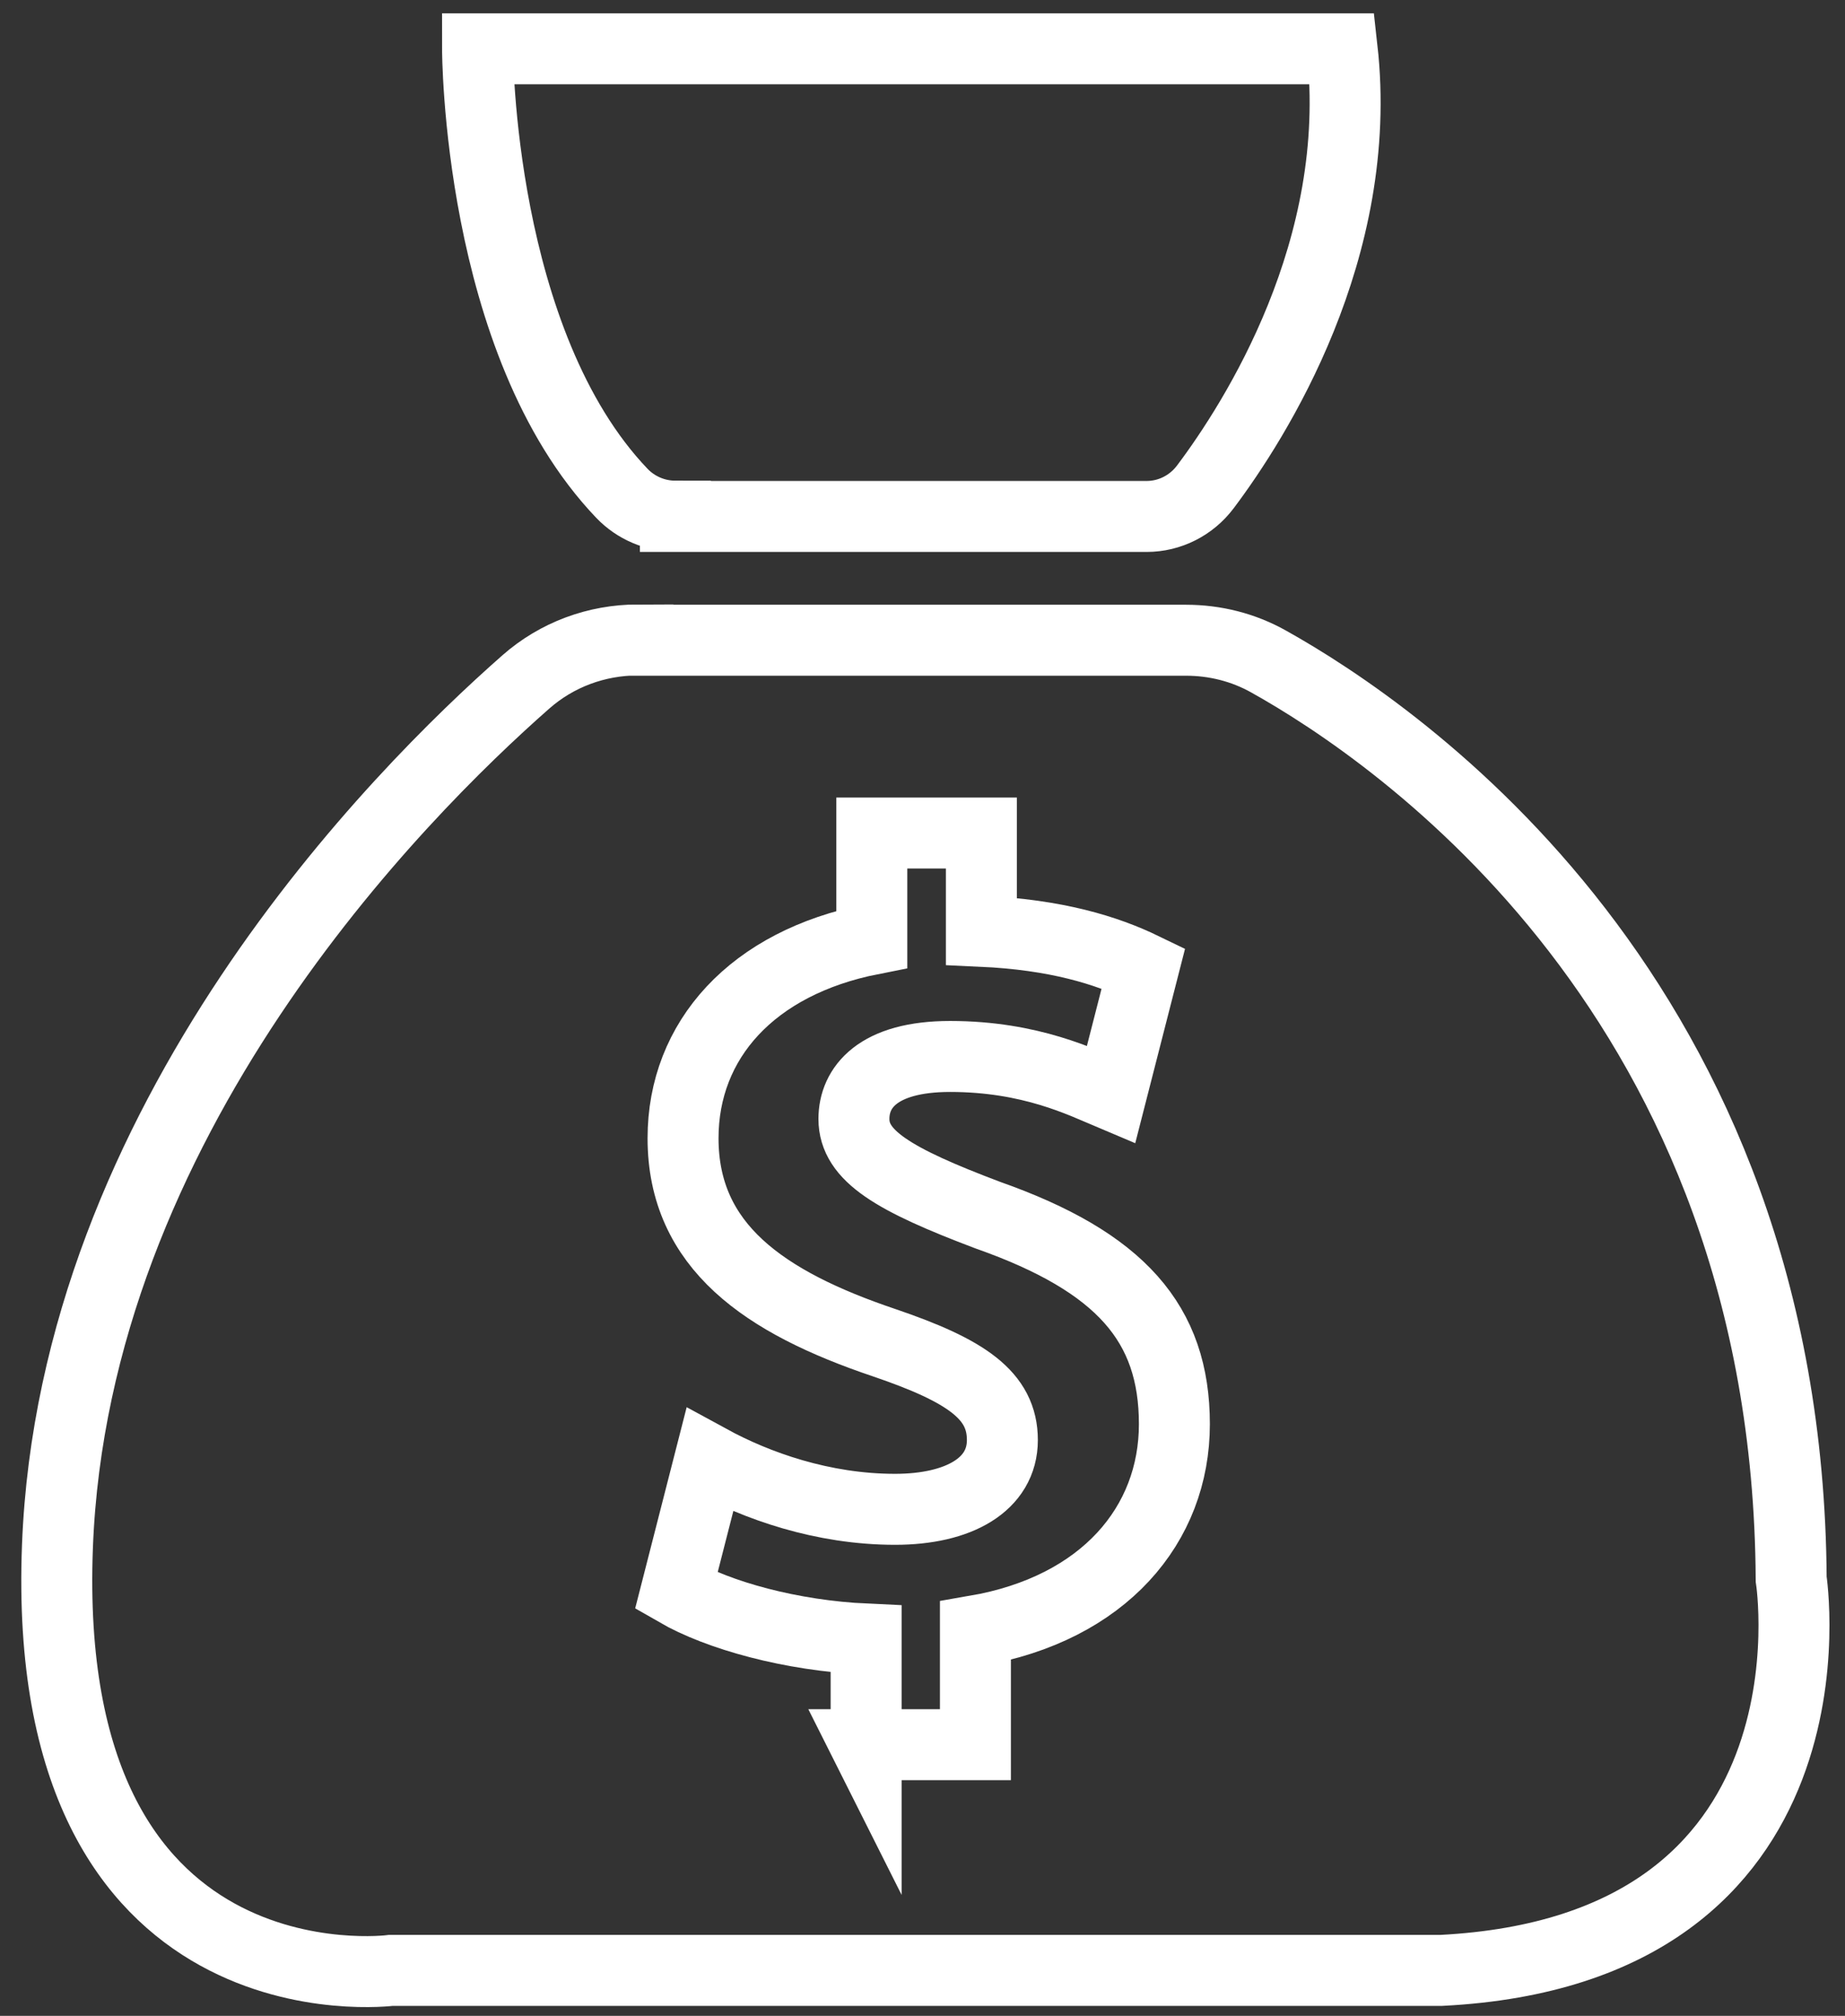
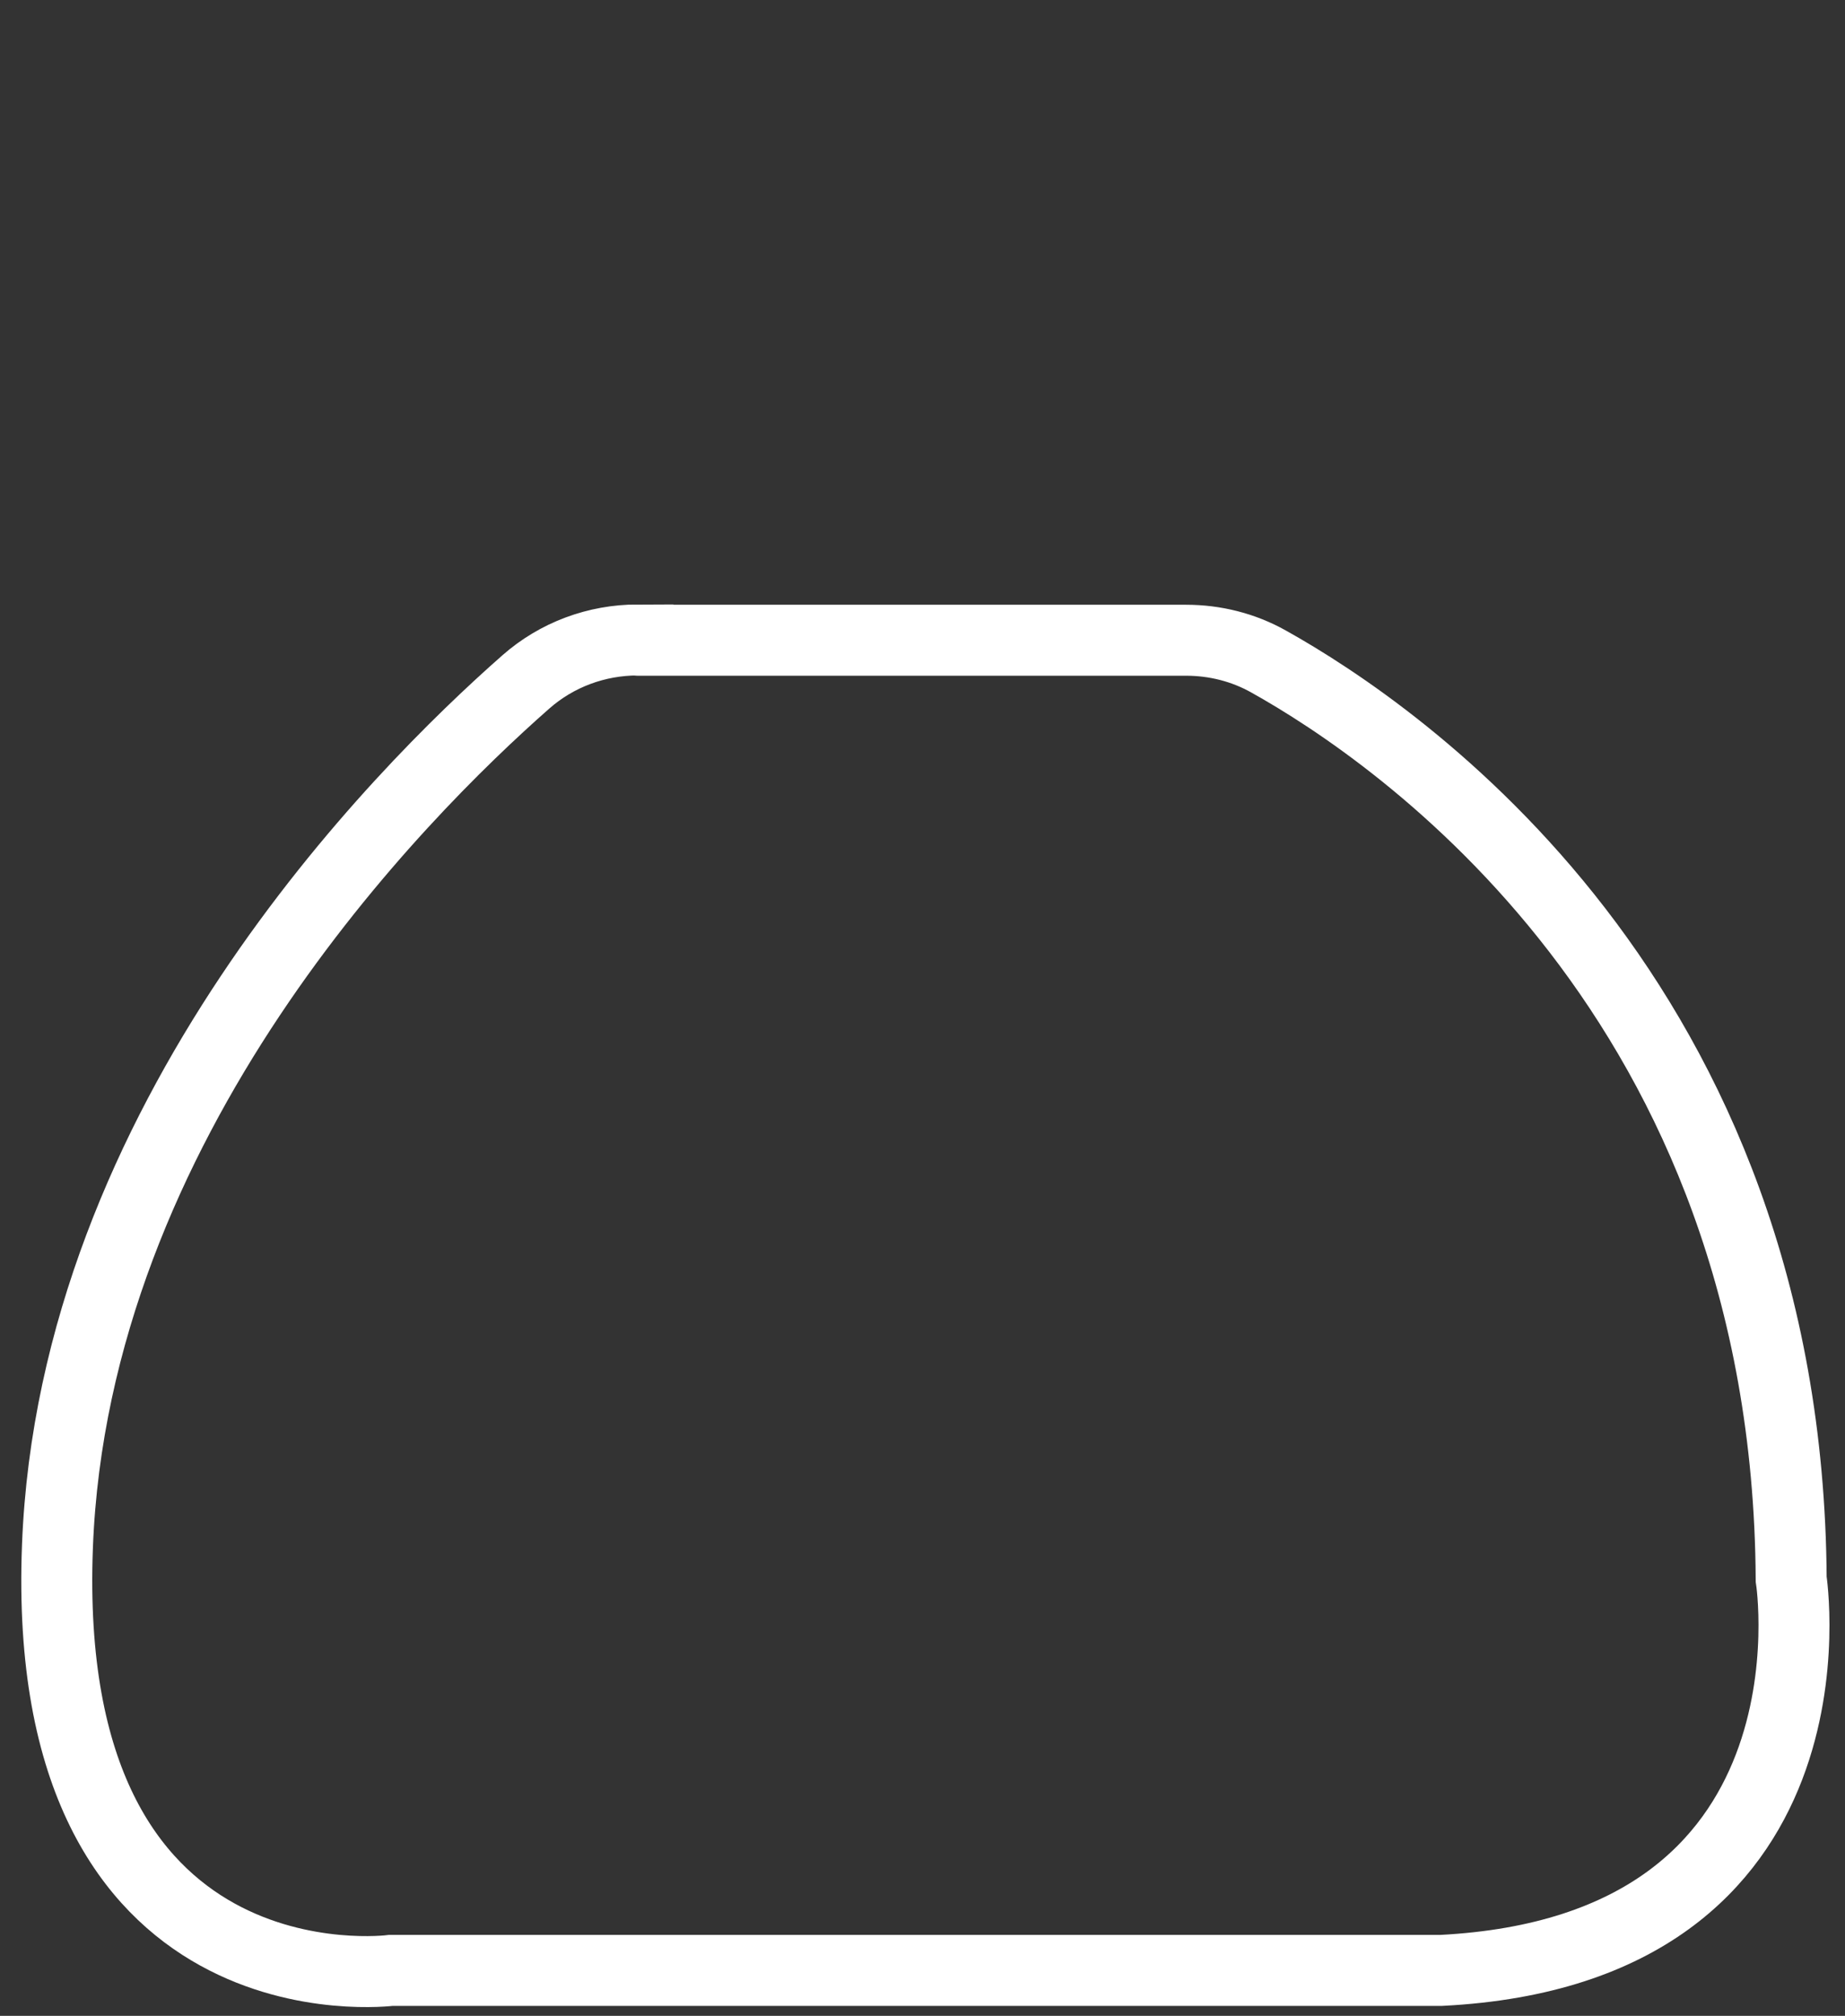
<svg xmlns="http://www.w3.org/2000/svg" width="65" height="71" viewBox="0 0 65 71" fill="none">
  <rect x="0" y="0" width="65" height="71" fill="#333333" stroke="none" />
-   <path d="M22.474 22.55H41.784C42.804 22.55 43.804 22.8 44.694 23.3C49.264 25.85 62.984 35.2 63.104 55.62C63.104 55.62 65.134 68.67 50.774 69.4H13.774C13.774 69.4 1.384 71.01 2.024 54.46C2.604 39.43 14.044 27.96 18.524 24.02C19.614 23.06 21.014 22.54 22.474 22.54V22.55Z" stroke="white" stroke-width="2.5" stroke-miterlimit="10" stroke-linecap="round" />
-   <path d="M23.794 18.19H40.394C41.214 18.19 41.974 17.8 42.464 17.15C44.224 14.81 48.074 8.77 47.284 1.72H16.824C16.824 1.72 16.824 12.06 21.914 17.38C22.404 17.89 23.084 18.18 23.794 18.18V18.19Z" stroke="white" stroke-width="2.5" stroke-miterlimit="10" stroke-linecap="round" />
-   <path d="M30.514 61.47V57.73C27.874 57.61 25.314 56.9 23.824 56.04L25.004 51.43C26.654 52.33 28.974 53.16 31.534 53.16C33.774 53.16 35.314 52.29 35.314 50.72C35.314 49.15 34.054 48.28 31.144 47.29C26.934 45.87 24.064 43.9 24.064 40.09C24.064 36.63 26.504 33.91 30.714 33.08V29.34H34.574V32.8C37.214 32.92 38.984 33.47 40.284 34.1L39.144 38.55C38.124 38.12 36.314 37.21 33.474 37.21C30.914 37.21 30.084 38.31 30.084 39.41C30.084 40.71 31.464 41.54 34.804 42.8C39.484 44.45 41.374 46.62 41.374 50.16C41.374 53.7 38.894 56.66 34.364 57.44V61.45H30.504L30.514 61.47Z" stroke="white" stroke-width="2.5" stroke-miterlimit="10" stroke-linecap="round" />
+   <path d="M22.474 22.55H41.784C42.804 22.55 43.804 22.8 44.694 23.3C49.264 25.85 62.984 35.2 63.104 55.62C63.104 55.62 65.134 68.67 50.774 69.4H13.774C13.774 69.4 1.384 71.01 2.024 54.46C2.604 39.43 14.044 27.96 18.524 24.02C19.614 23.06 21.014 22.54 22.474 22.54V22.55" stroke="white" stroke-width="2.5" stroke-miterlimit="10" stroke-linecap="round" />
</svg>